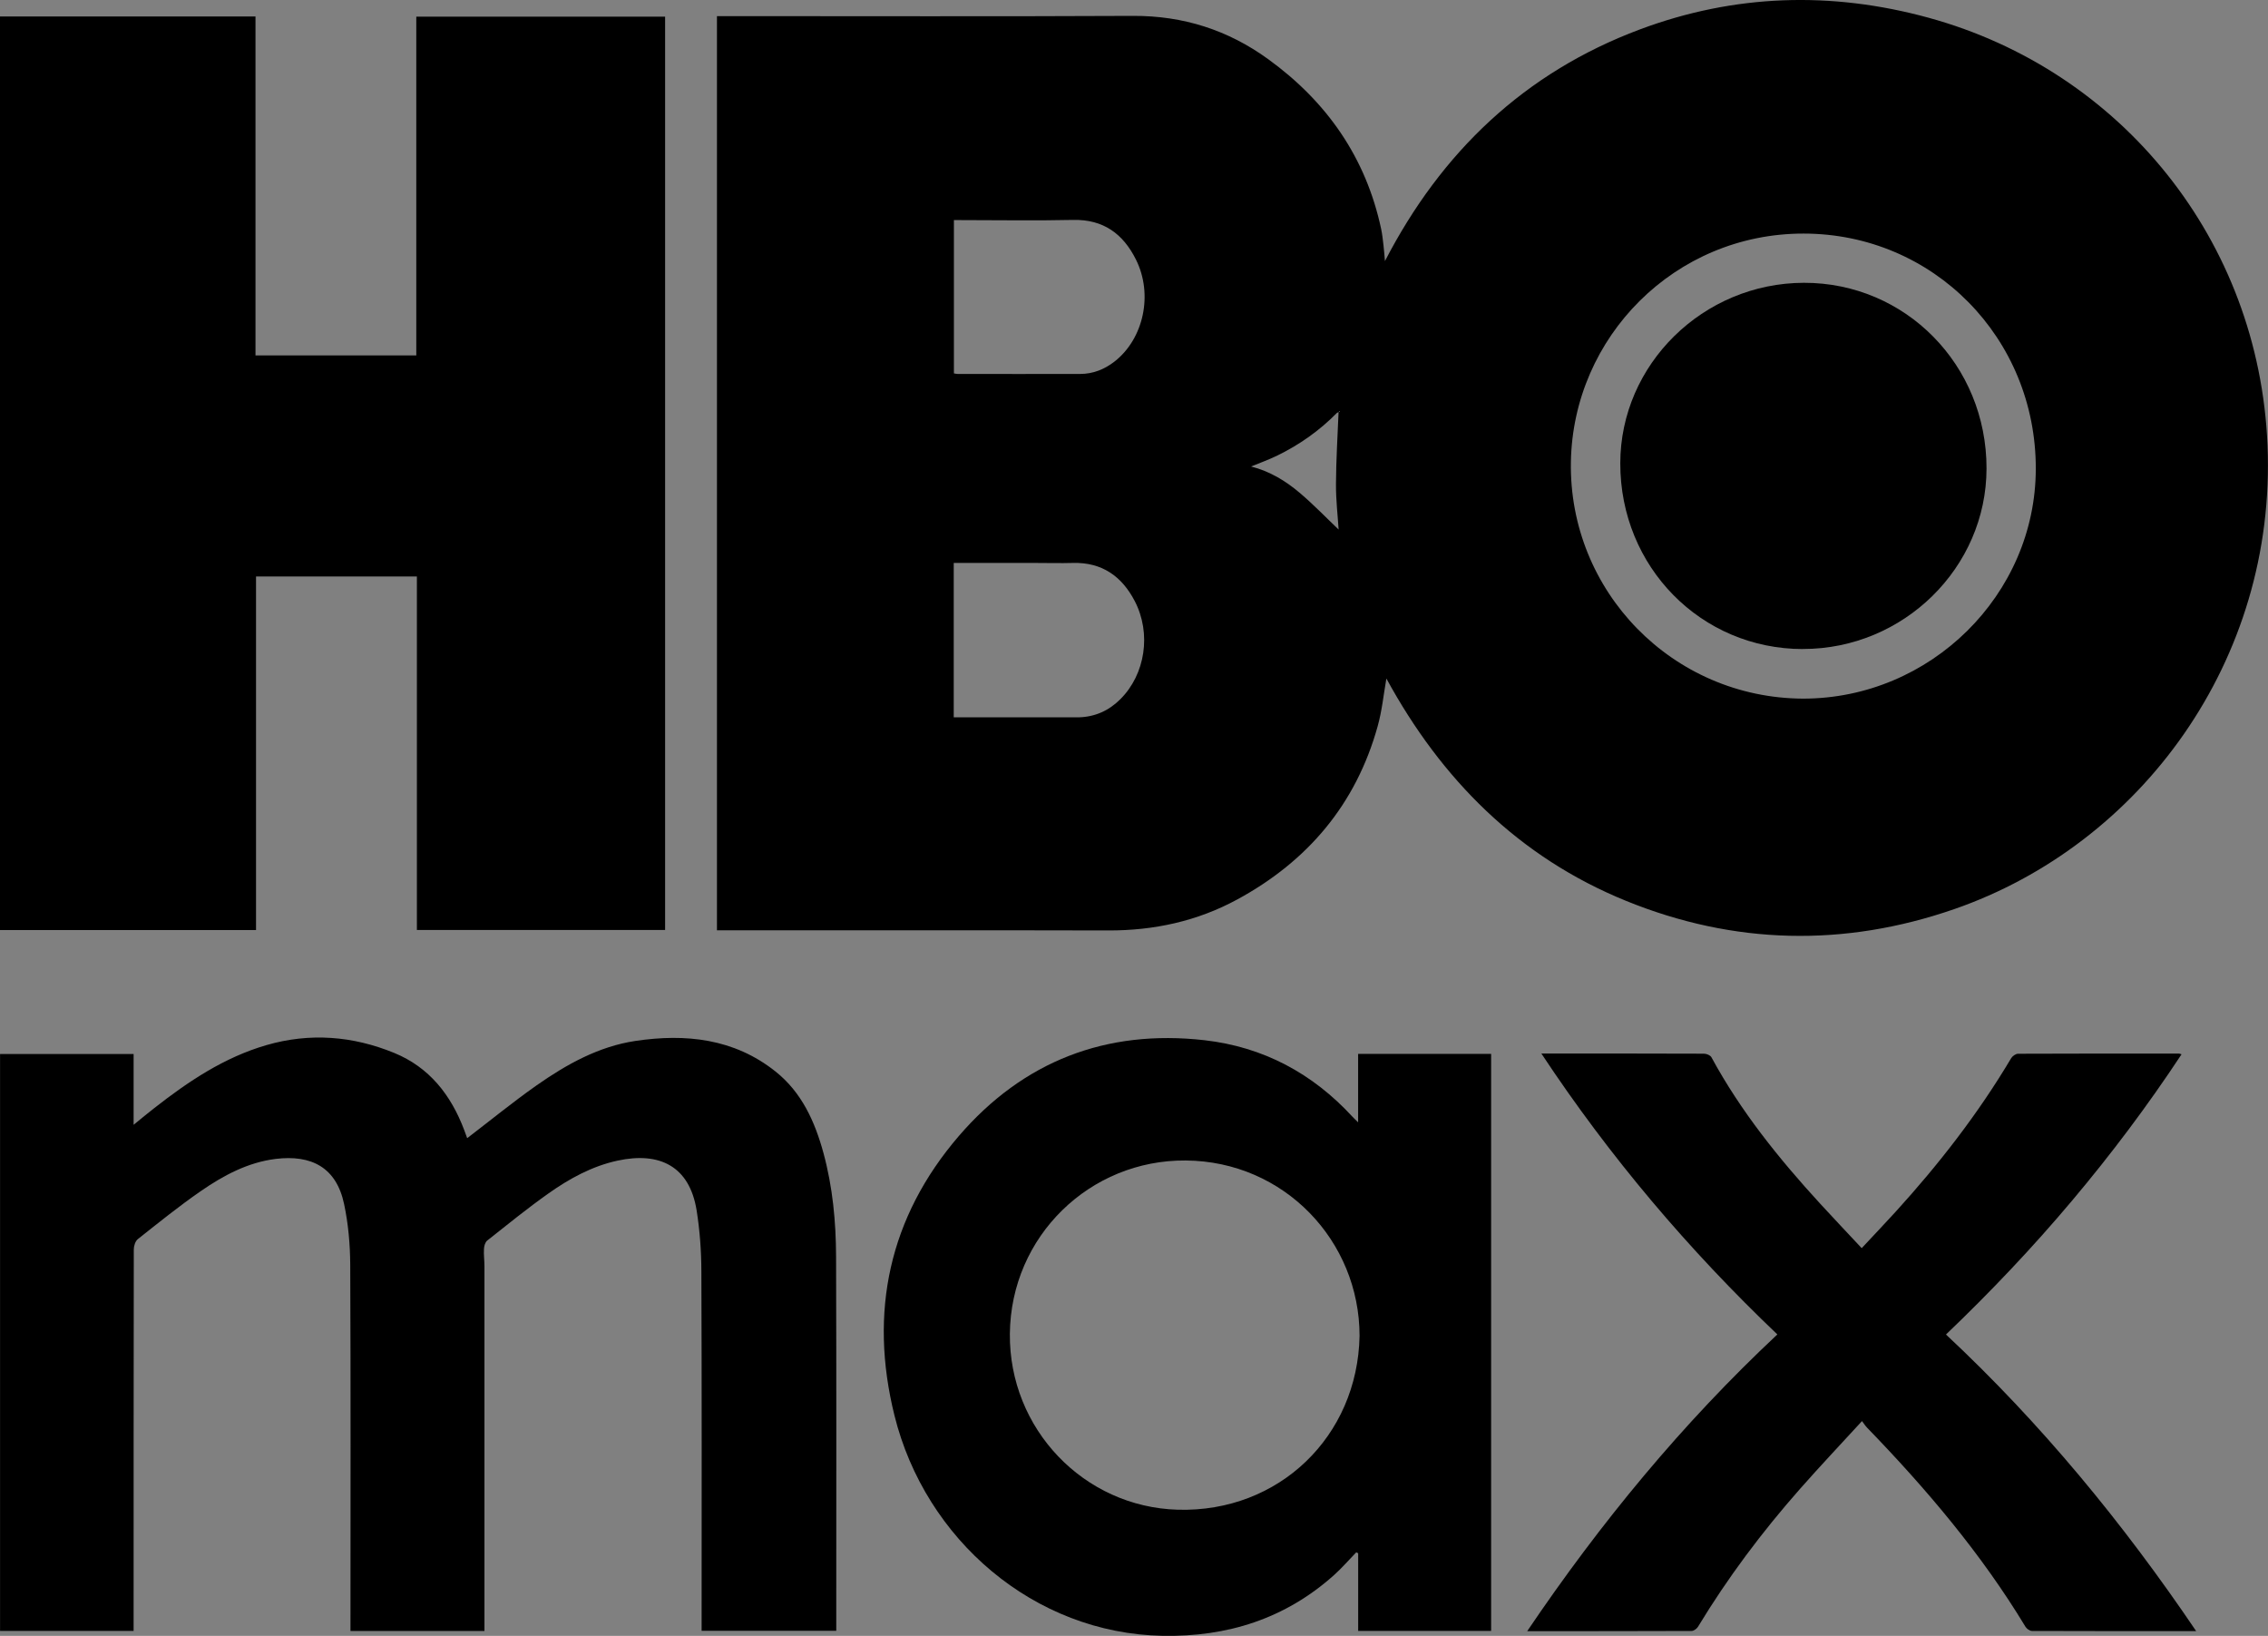
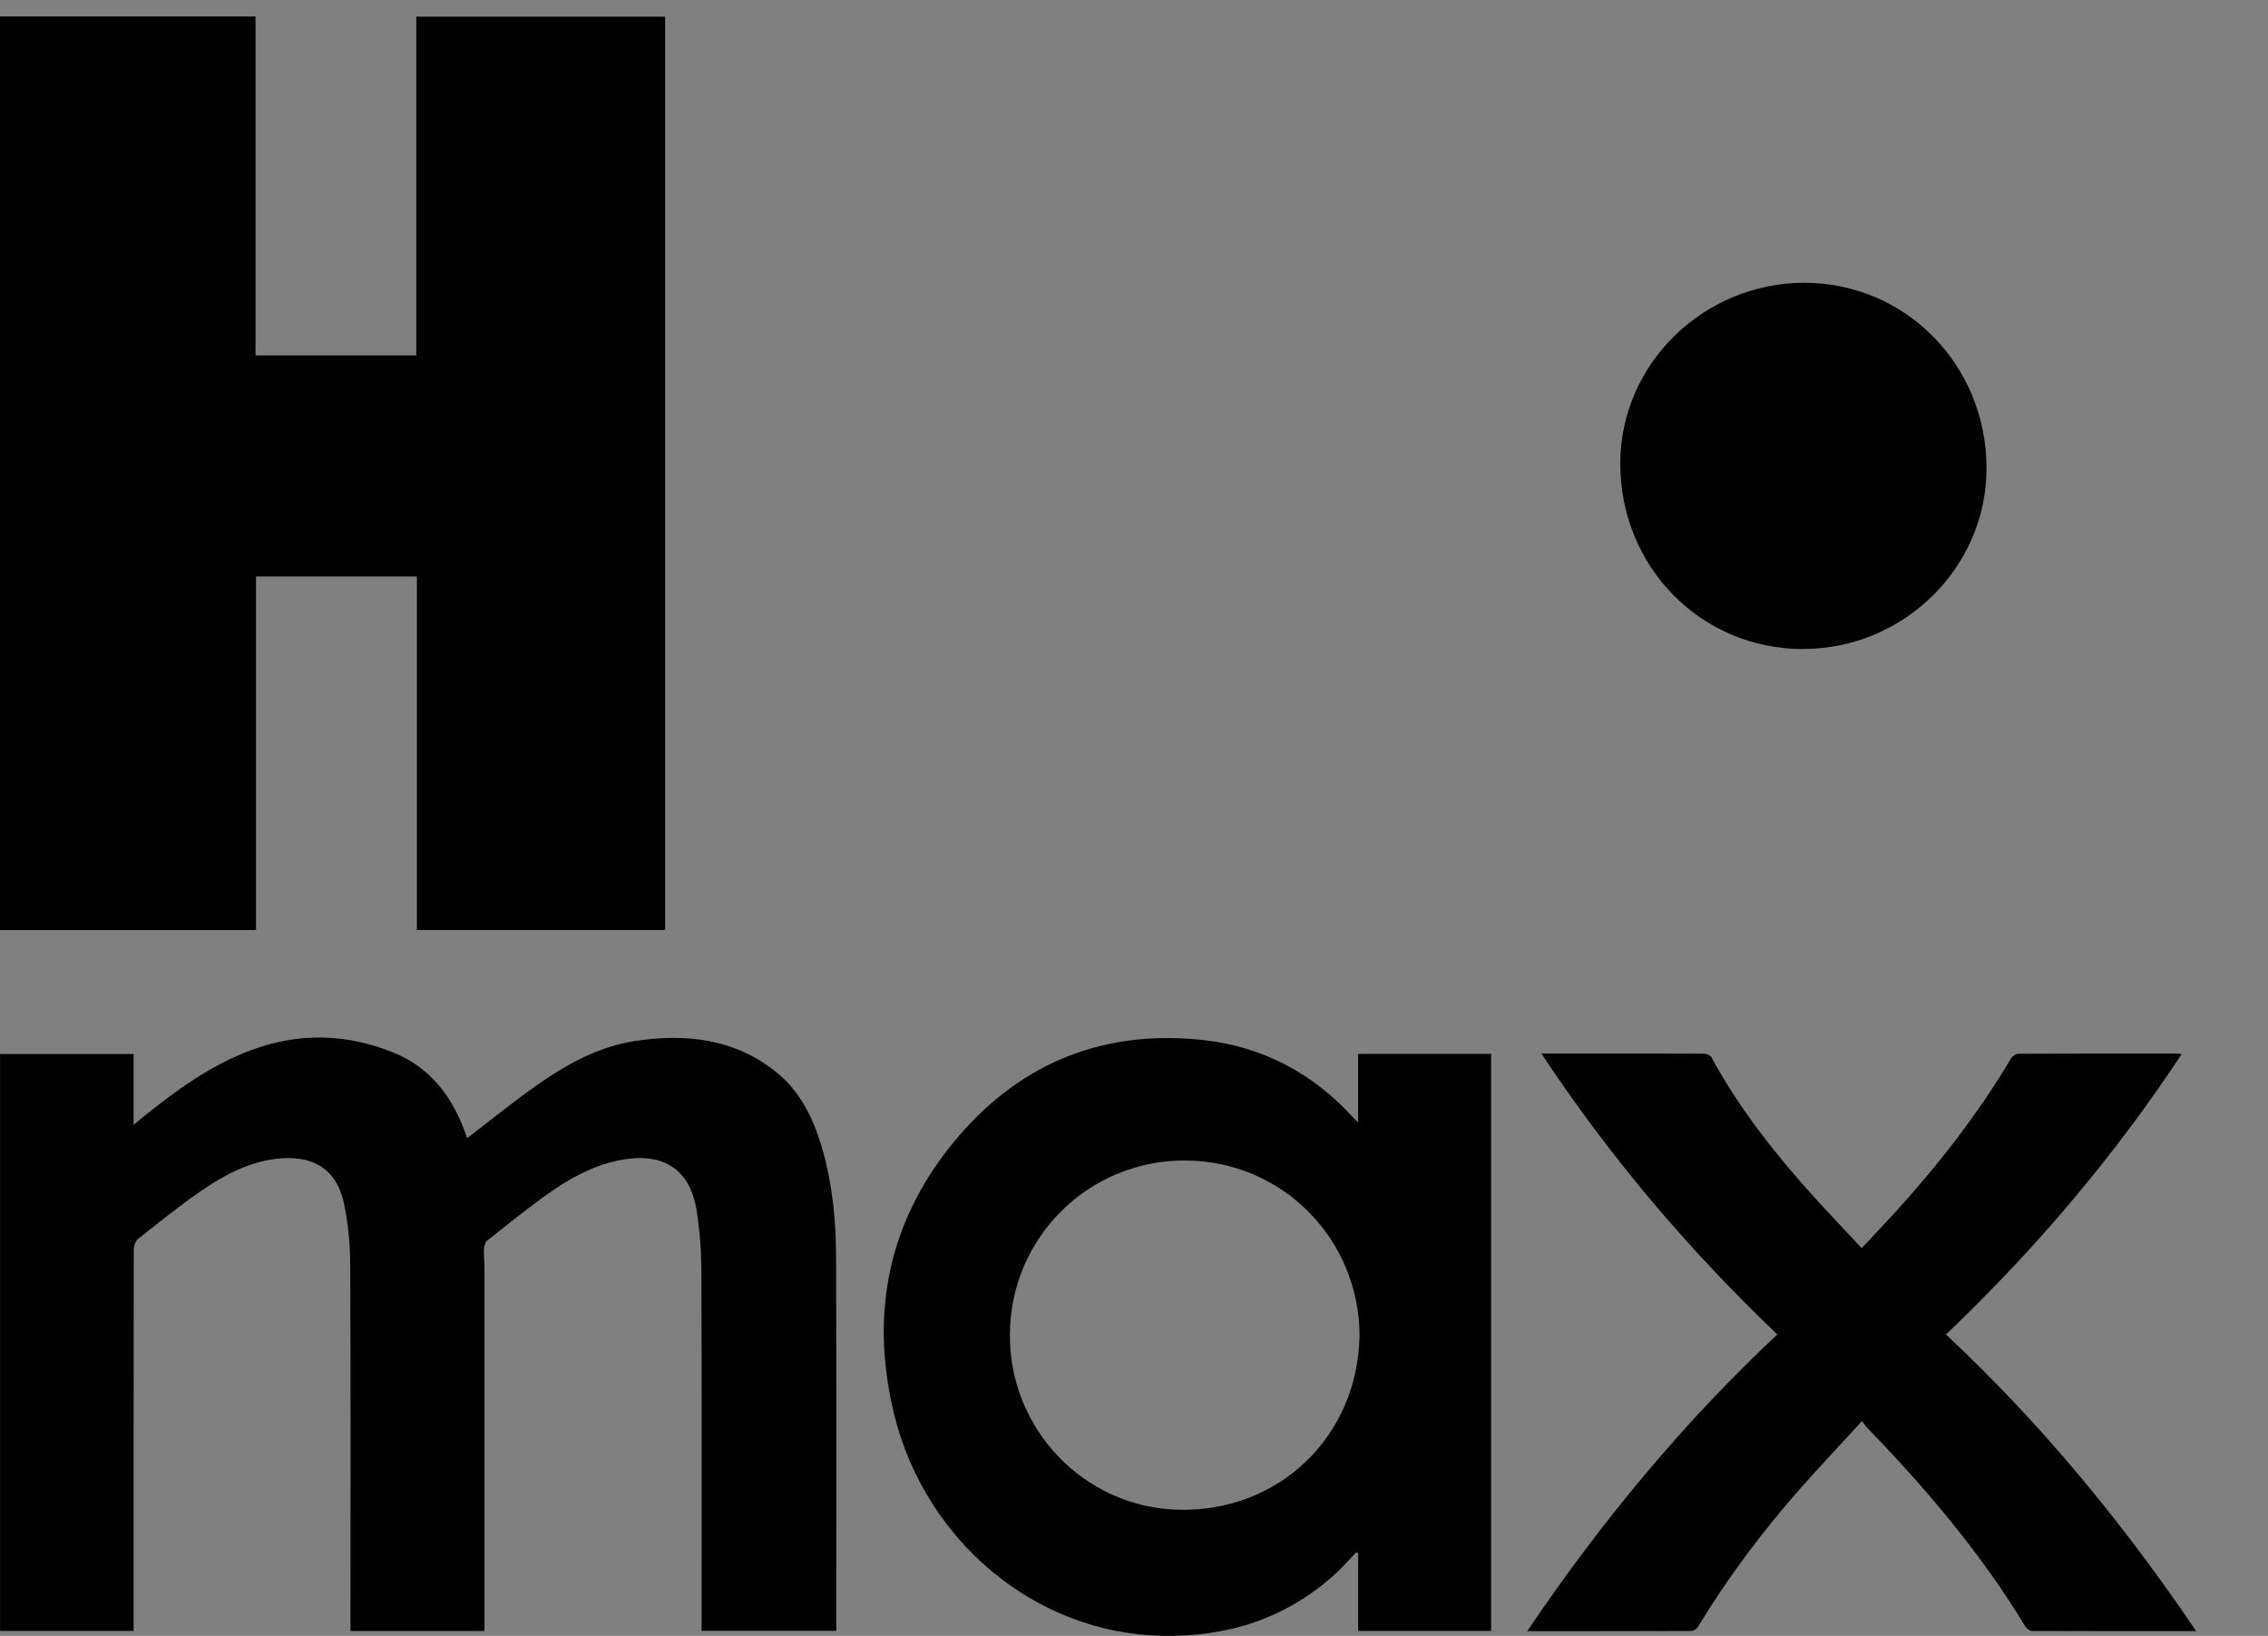
<svg xmlns="http://www.w3.org/2000/svg" id="Warstwa_2" viewBox="0 0 377.01 271.88">
  <rect x="0" y="0" width="377.01" height="271.88" fill="#808080" stroke="none" />
  <defs>
    <style>
      .cls-1 {
        fill: #fefefe;
      }
    </style>
  </defs>
  <g id="Warstwa_1-2" data-name="Warstwa_1">
    <g>
-       <path d="M119.18,154.63V2.68c.48,0,.94,0,1.4,0,22.59,0,45.17.07,67.76-.04,8.35-.04,15.82,2.36,22.48,7.2,9.73,7.05,16.24,16.34,18.77,28.22.19.89.28,1.81.39,2.72.1.86.16,1.72.24,2.61,9.37-18.12,23.21-31.33,42.38-38.5,15.72-5.88,31.83-6.37,47.99-1.94,32.11,8.8,54.92,37.05,56.34,71.02,1.51,35.87-21.15,66.4-52.06,77.12-18.29,6.34-36.6,5.93-54.53-1.35-17.93-7.28-30.78-20.26-39.88-36.97-.46,2.59-.72,5.32-1.45,7.93-3.6,12.96-11.62,22.44-23.36,28.8-6.65,3.61-13.83,5.16-21.4,5.14-21.23-.05-42.45-.02-63.68-.02-.43,0-.87,0-1.41,0ZM222.53,68.51c-.1.04-.23.05-.3.12-2.91,2.96-6.25,5.31-9.98,7.12-1.39.67-2.86,1.2-4.28,1.78,3.07.78,5.74,2.38,8.12,4.41,2.34,1.99,4.48,4.22,6.43,6.07-.14-2.27-.46-4.93-.44-7.59.02-3.98.27-7.95.43-11.93l.15-.02s-.02-.07-.03-.1c-.03.05-.07.1-.1.15ZM299.73,116.11c21.16,0,38.65-17.26,38.68-38.19.04-21.73-17.02-39.08-38.59-39.1-21.43-.02-38.32,17.19-38.69,37.93-.38,21.53,16.91,39.27,38.59,39.36ZM158.57,62.06c.23.03.42.09.61.09,6.79,0,13.58.02,20.37,0,2.14,0,4.05-.76,5.74-2.08,4.84-3.8,6.42-11.17,3.54-16.93-2.13-4.27-5.41-6.7-10.44-6.59-6.19.14-12.38.03-18.58.03h-1.24v25.49ZM158.54,119.22c6.76,0,13.39,0,20.03,0,.24,0,.48,0,.72,0,2.73-.07,5.03-1.1,6.95-3.02,4.14-4.12,5.19-10.91,2.39-16.3-2.14-4.12-5.45-6.47-10.27-6.34-2.12.06-4.24,0-6.36,0-4.47,0-8.94,0-13.46,0v25.65Z" />
      <path d="M0,2.74h42.47v56.33h26.73V2.77h41.36v151.79h-41.26v-58.75h-26.74v58.76H0V2.74Z" />
      <path d="M116.63,271.04c0-.54,0-1.01,0-1.49,0-19.42.04-38.85-.04-58.27-.01-3.38-.26-6.79-.79-10.12-1.18-7.34-6.16-9.79-13.17-8.26-4.23.92-7.99,2.99-11.48,5.46-3.48,2.46-6.8,5.16-10.15,7.81-.35.27-.53.91-.55,1.4-.06.95.08,1.91.08,2.87,0,20.02,0,40.05,0,60.07,0,.16,0,.32,0,.55h-22.27v-1.27c0-19.86.05-39.73-.04-59.59-.02-3.37-.32-6.8-1.02-10.09-1.28-6.07-5.41-8.24-11.4-7.5-4.62.58-8.66,2.75-12.41,5.34-3.61,2.49-7.03,5.26-10.47,7.98-.43.34-.68,1.14-.68,1.73-.03,20.66-.03,41.32-.03,61.99,0,.44,0,.87,0,1.4H.01v-95.88h22.2v11.77c1.25-1.02,2.33-1.92,3.44-2.78,5.68-4.45,11.64-8.44,18.66-10.47,7.2-2.08,14.32-1.52,21.21,1.3,5.86,2.4,9.45,7.01,11.64,12.81.19.51.38,1.01.5,1.36,3.85-2.94,7.59-6,11.53-8.77,4.99-3.5,10.34-6.48,16.44-7.39,8.33-1.24,16.38-.41,23.27,5.07,4.37,3.47,6.56,8.33,7.99,13.58,1.53,5.63,2.07,11.4,2.09,17.19.07,20.5.03,41,.03,61.51,0,.2,0,.4,0,.69h-22.39Z" />
      <path d="M225.76,186.54v-11.39h22.11v95.9h-22.1v-12.9l-.32-.16c-1.23,1.27-2.39,2.62-3.71,3.8-8.11,7.25-17.73,10.28-28.49,10.08-21.36-.4-39.44-15.98-44.56-36.61-4.27-17.2-.91-32.96,10.7-46.46,10.68-12.41,24.47-17.77,40.82-15.92,9.77,1.11,17.98,5.5,24.64,12.75.21.23.45.44.91.9ZM226,222.03c0-15.78-12.51-29.03-28.89-29.16-15.92-.13-29.08,12.57-29.24,28.8-.15,15.79,12.28,28.8,27.91,29.24,16.83.48,29.9-12.2,30.22-28.87Z" />
      <path d="M365.09,271.09c-9.27,0-18.29,0-27.32-.03-.36,0-.87-.36-1.07-.69-7.36-12.17-16.48-22.92-26.34-33.1-.28-.29-.49-.63-.84-1.09-3.56,3.88-7.01,7.53-10.33,11.3-6.3,7.14-11.99,14.73-16.93,22.88-.2.33-.7.7-1.06.7-9.03.04-18.05.03-27.33.03,12.16-17.99,25.77-34.51,41.58-49.31-14.75-14.06-27.86-29.5-39.23-46.69h.9c8.71,0,17.43,0,26.14.03.42,0,1.05.26,1.23.59,4.87,8.98,11.22,16.86,18.09,24.35,2.24,2.44,4.52,4.84,6.89,7.38,1.92-2.06,3.81-4.04,5.65-6.06,7.19-7.9,13.72-16.3,19.19-25.5.21-.36.76-.75,1.15-.75,8.91-.04,17.83-.03,26.74-.03.11,0,.21.05.44.12-5.62,8.52-11.7,16.61-18.23,24.36-6.54,7.77-13.51,15.12-20.93,22.21,15.79,14.76,29.4,31.28,41.6,49.31Z" />
-       <path class="cls-1" d="M222.53,68.51c.03-.05.07-.1.1-.15.01.03.02.07.03.1-.05,0-.1.02-.15.02,0,0,.02.03.02.03Z" />
      <path d="M299.71,107.87c-16.96,0-30.39-13.66-30.37-30.87.01-16.44,13.77-29.96,30.52-30,16.9-.03,30.39,13.68,30.36,30.87-.02,16.47-13.79,30-30.51,29.99Z" />
    </g>
  </g>
</svg>